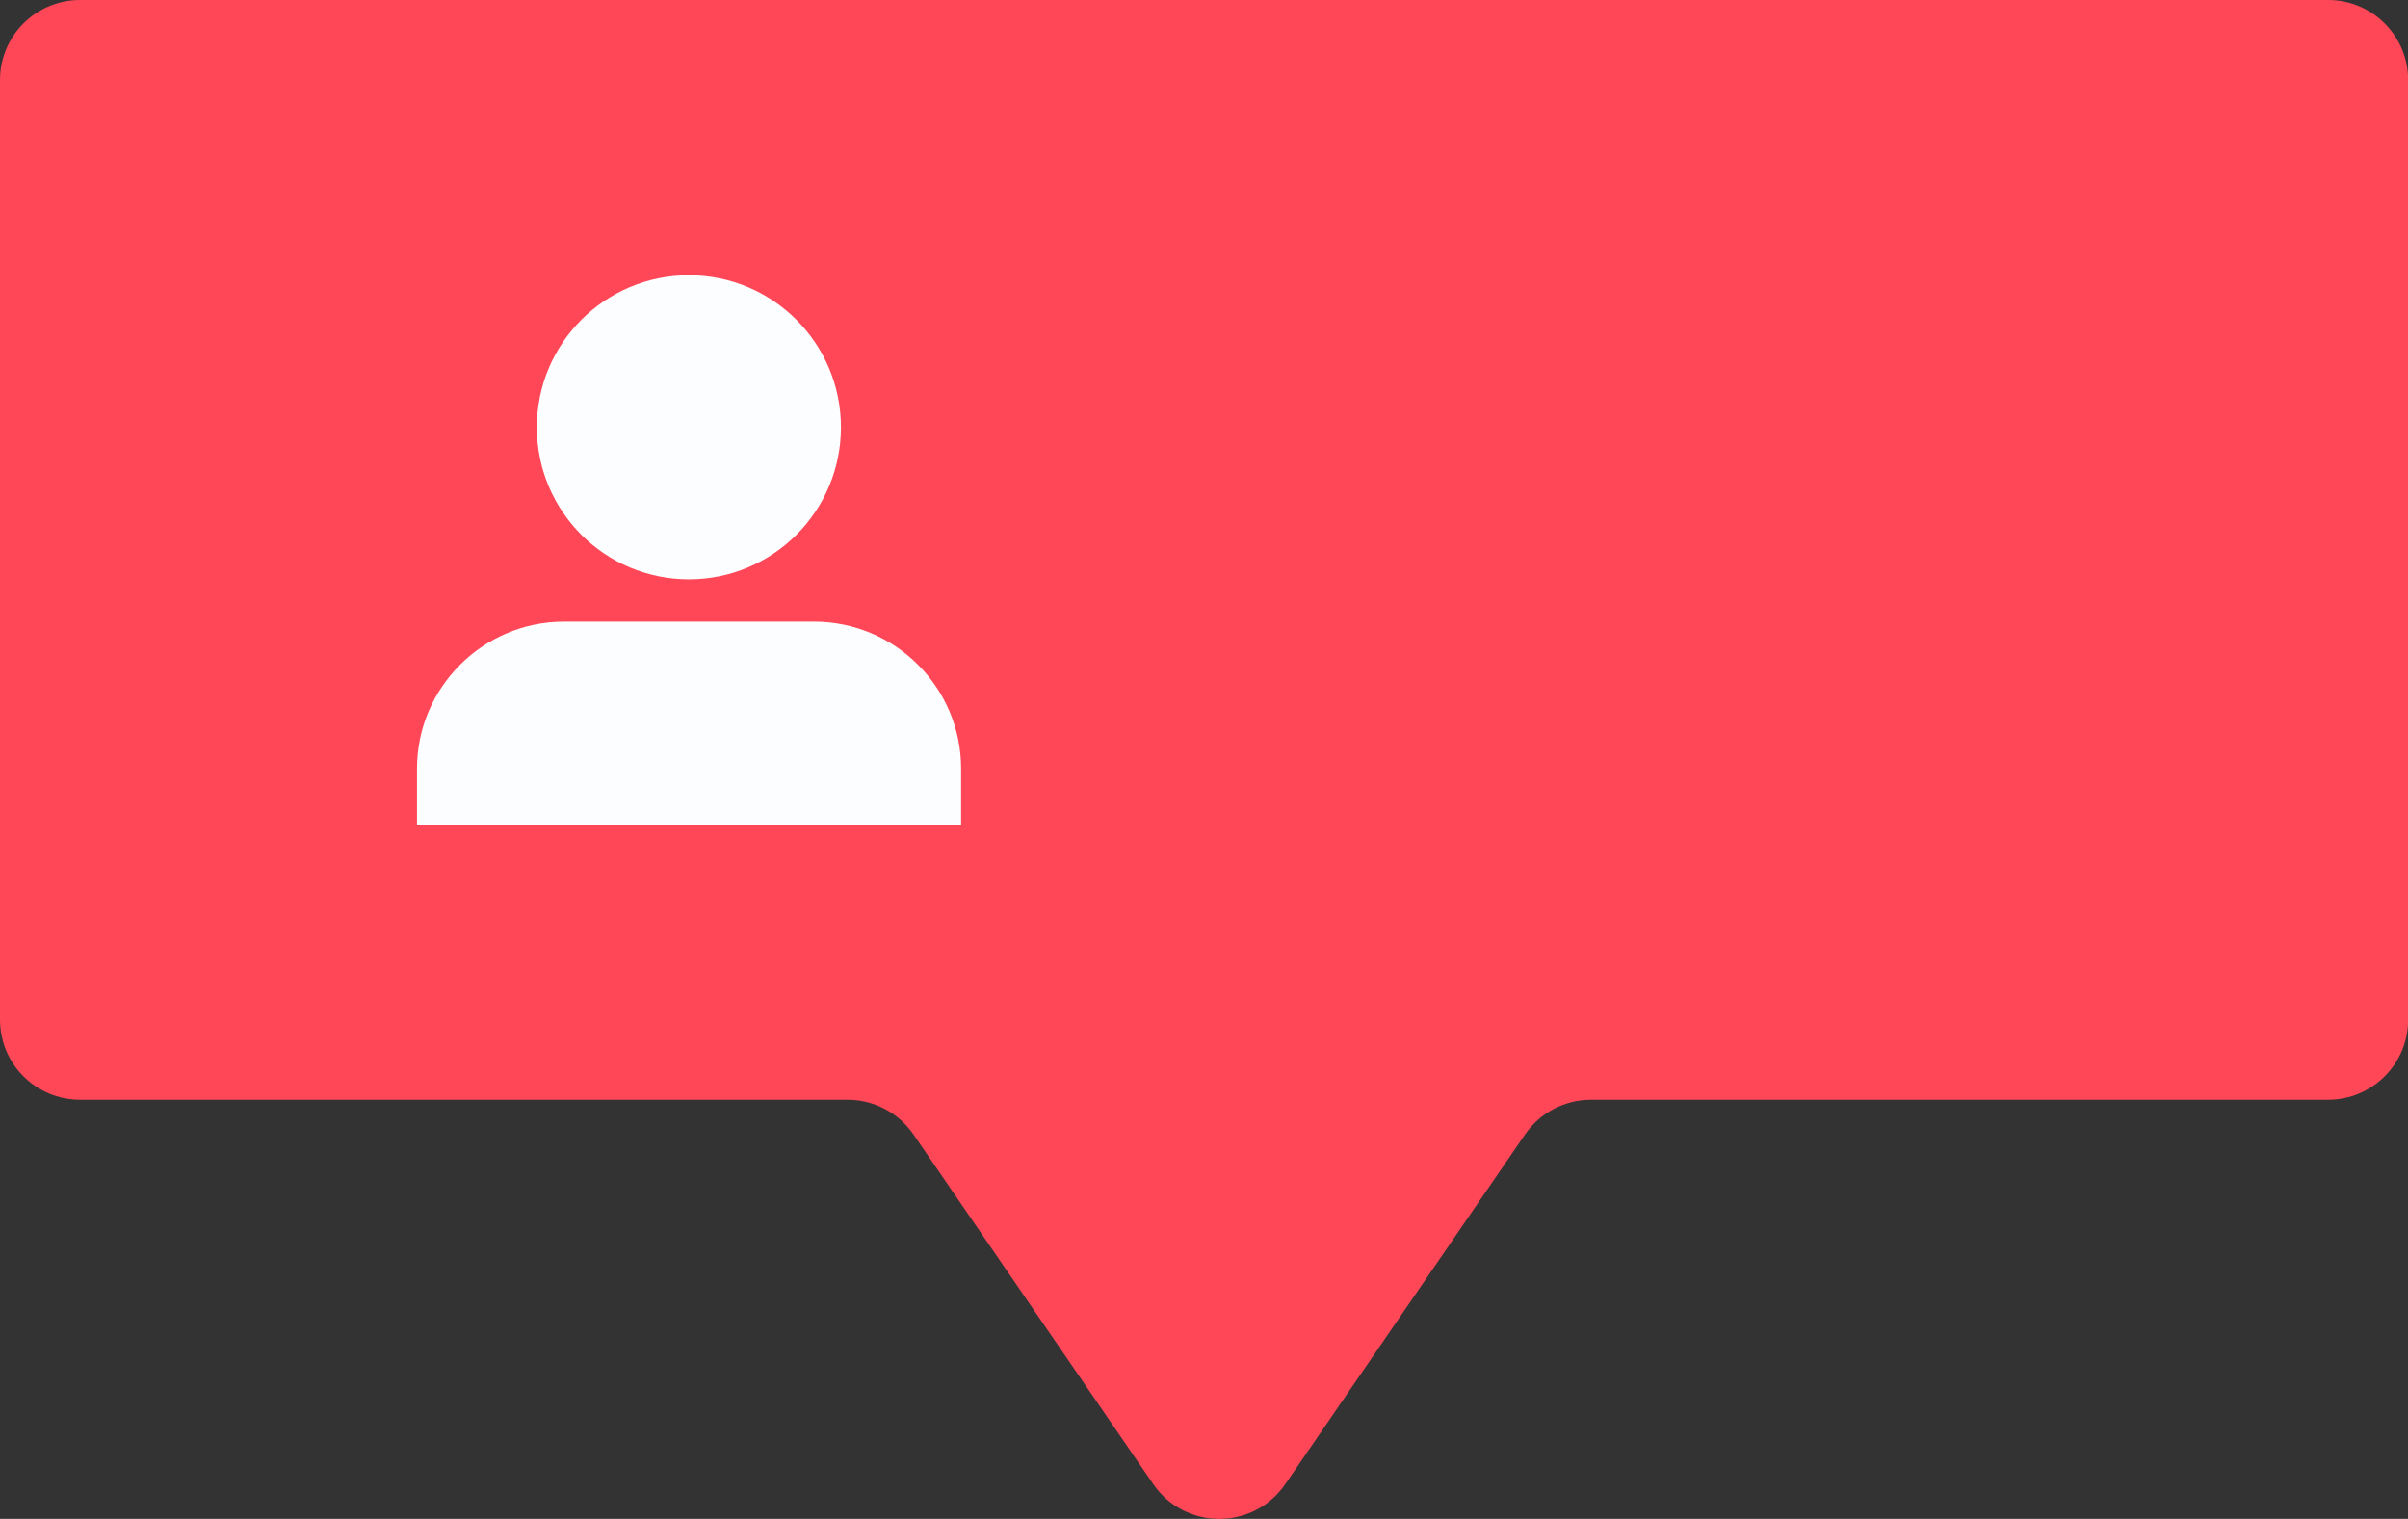
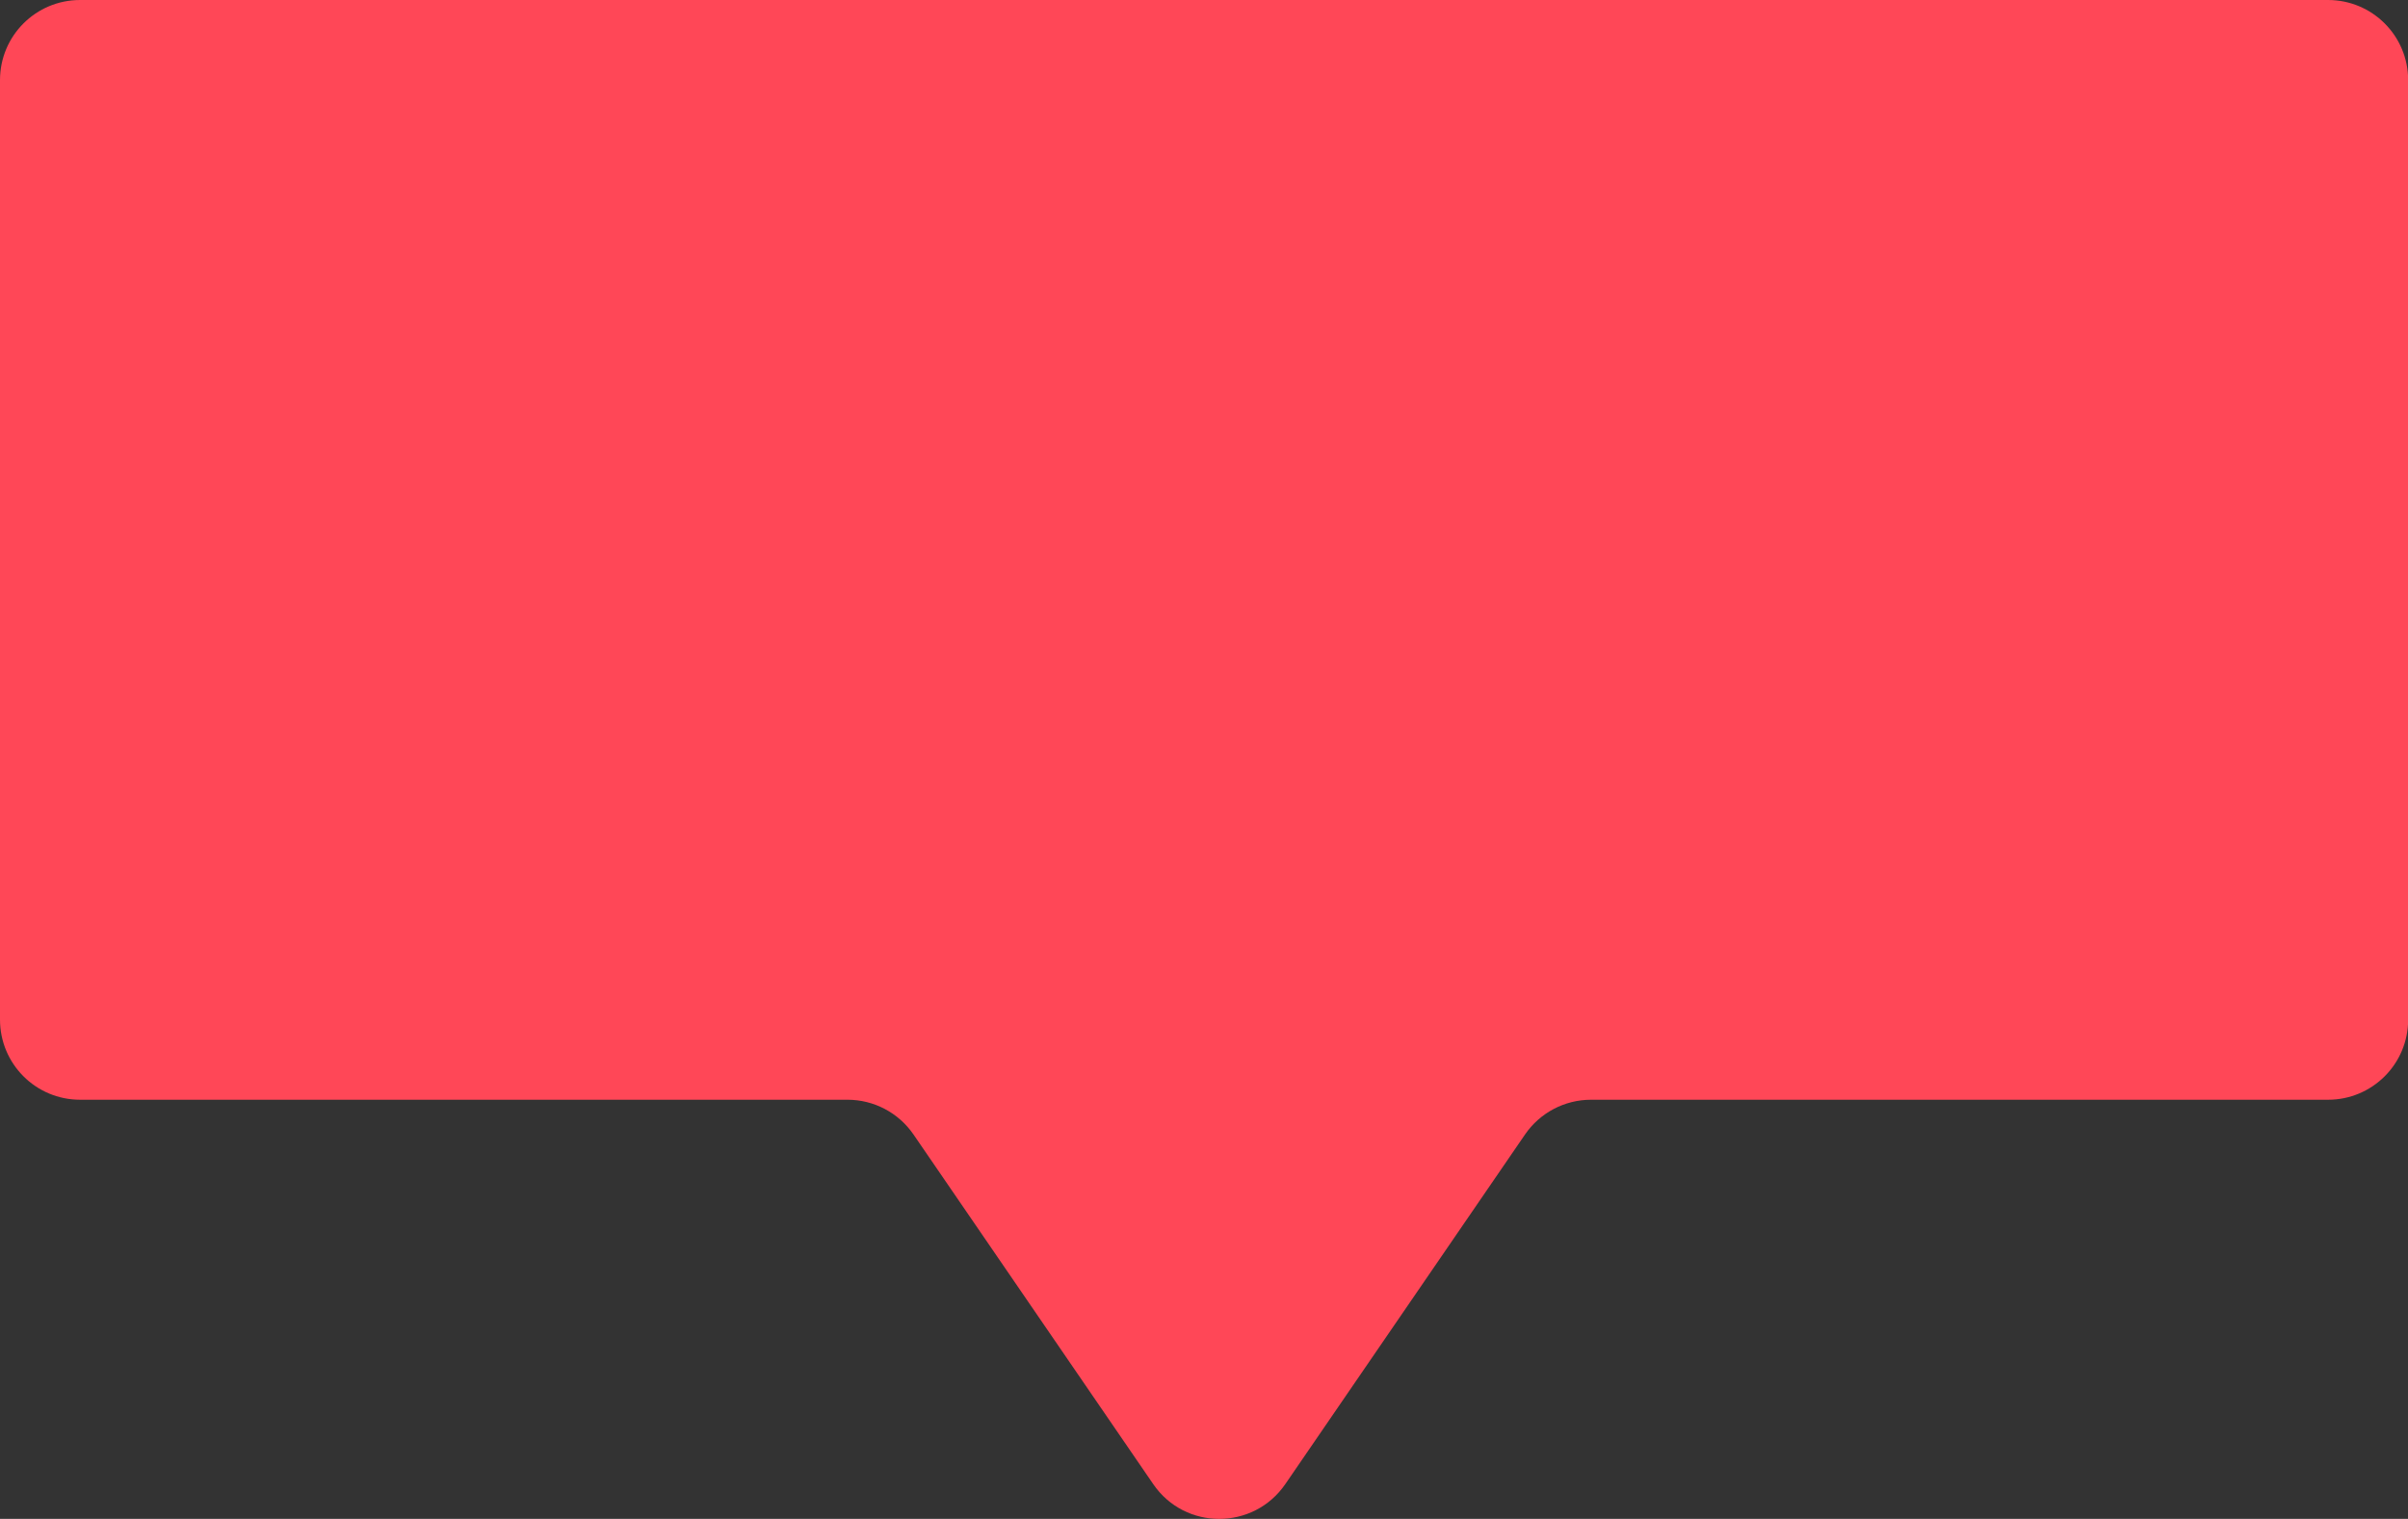
<svg xmlns="http://www.w3.org/2000/svg" viewBox="0 0 159.32 100.49">
  <rect x="0" y="0" width="159.32" height="100.49" fill="#333333" stroke="none" />
  <defs>
    <style>.e{fill:#fcfdfe}</style>
  </defs>
  <g id="b">
    <g id="c">
      <path d="M154.02 0H5.3C2.37 0 0 2.37 0 5.3v62.16c0 2.93 2.37 5.3 5.3 5.3h50.77c1.75 0 3.38.86 4.37 2.3L76.3 98.19c2.1 3.07 6.63 3.07 8.74 0l15.86-23.13c.99-1.44 2.62-2.3 4.37-2.3h48.76c2.93 0 5.3-2.37 5.3-5.3V5.3c0-2.93-2.37-5.3-5.3-5.3Z" style="fill:#ff4757" />
-       <circle cx="45.58" cy="28.27" r="10.06" class="e" />
-       <path d="M63.59 54.55v-3.69c0-5.37-4.36-9.73-9.73-9.73H37.32c-5.37 0-9.73 4.36-9.73 9.73v3.69h36Z" class="e" />
    </g>
  </g>
</svg>